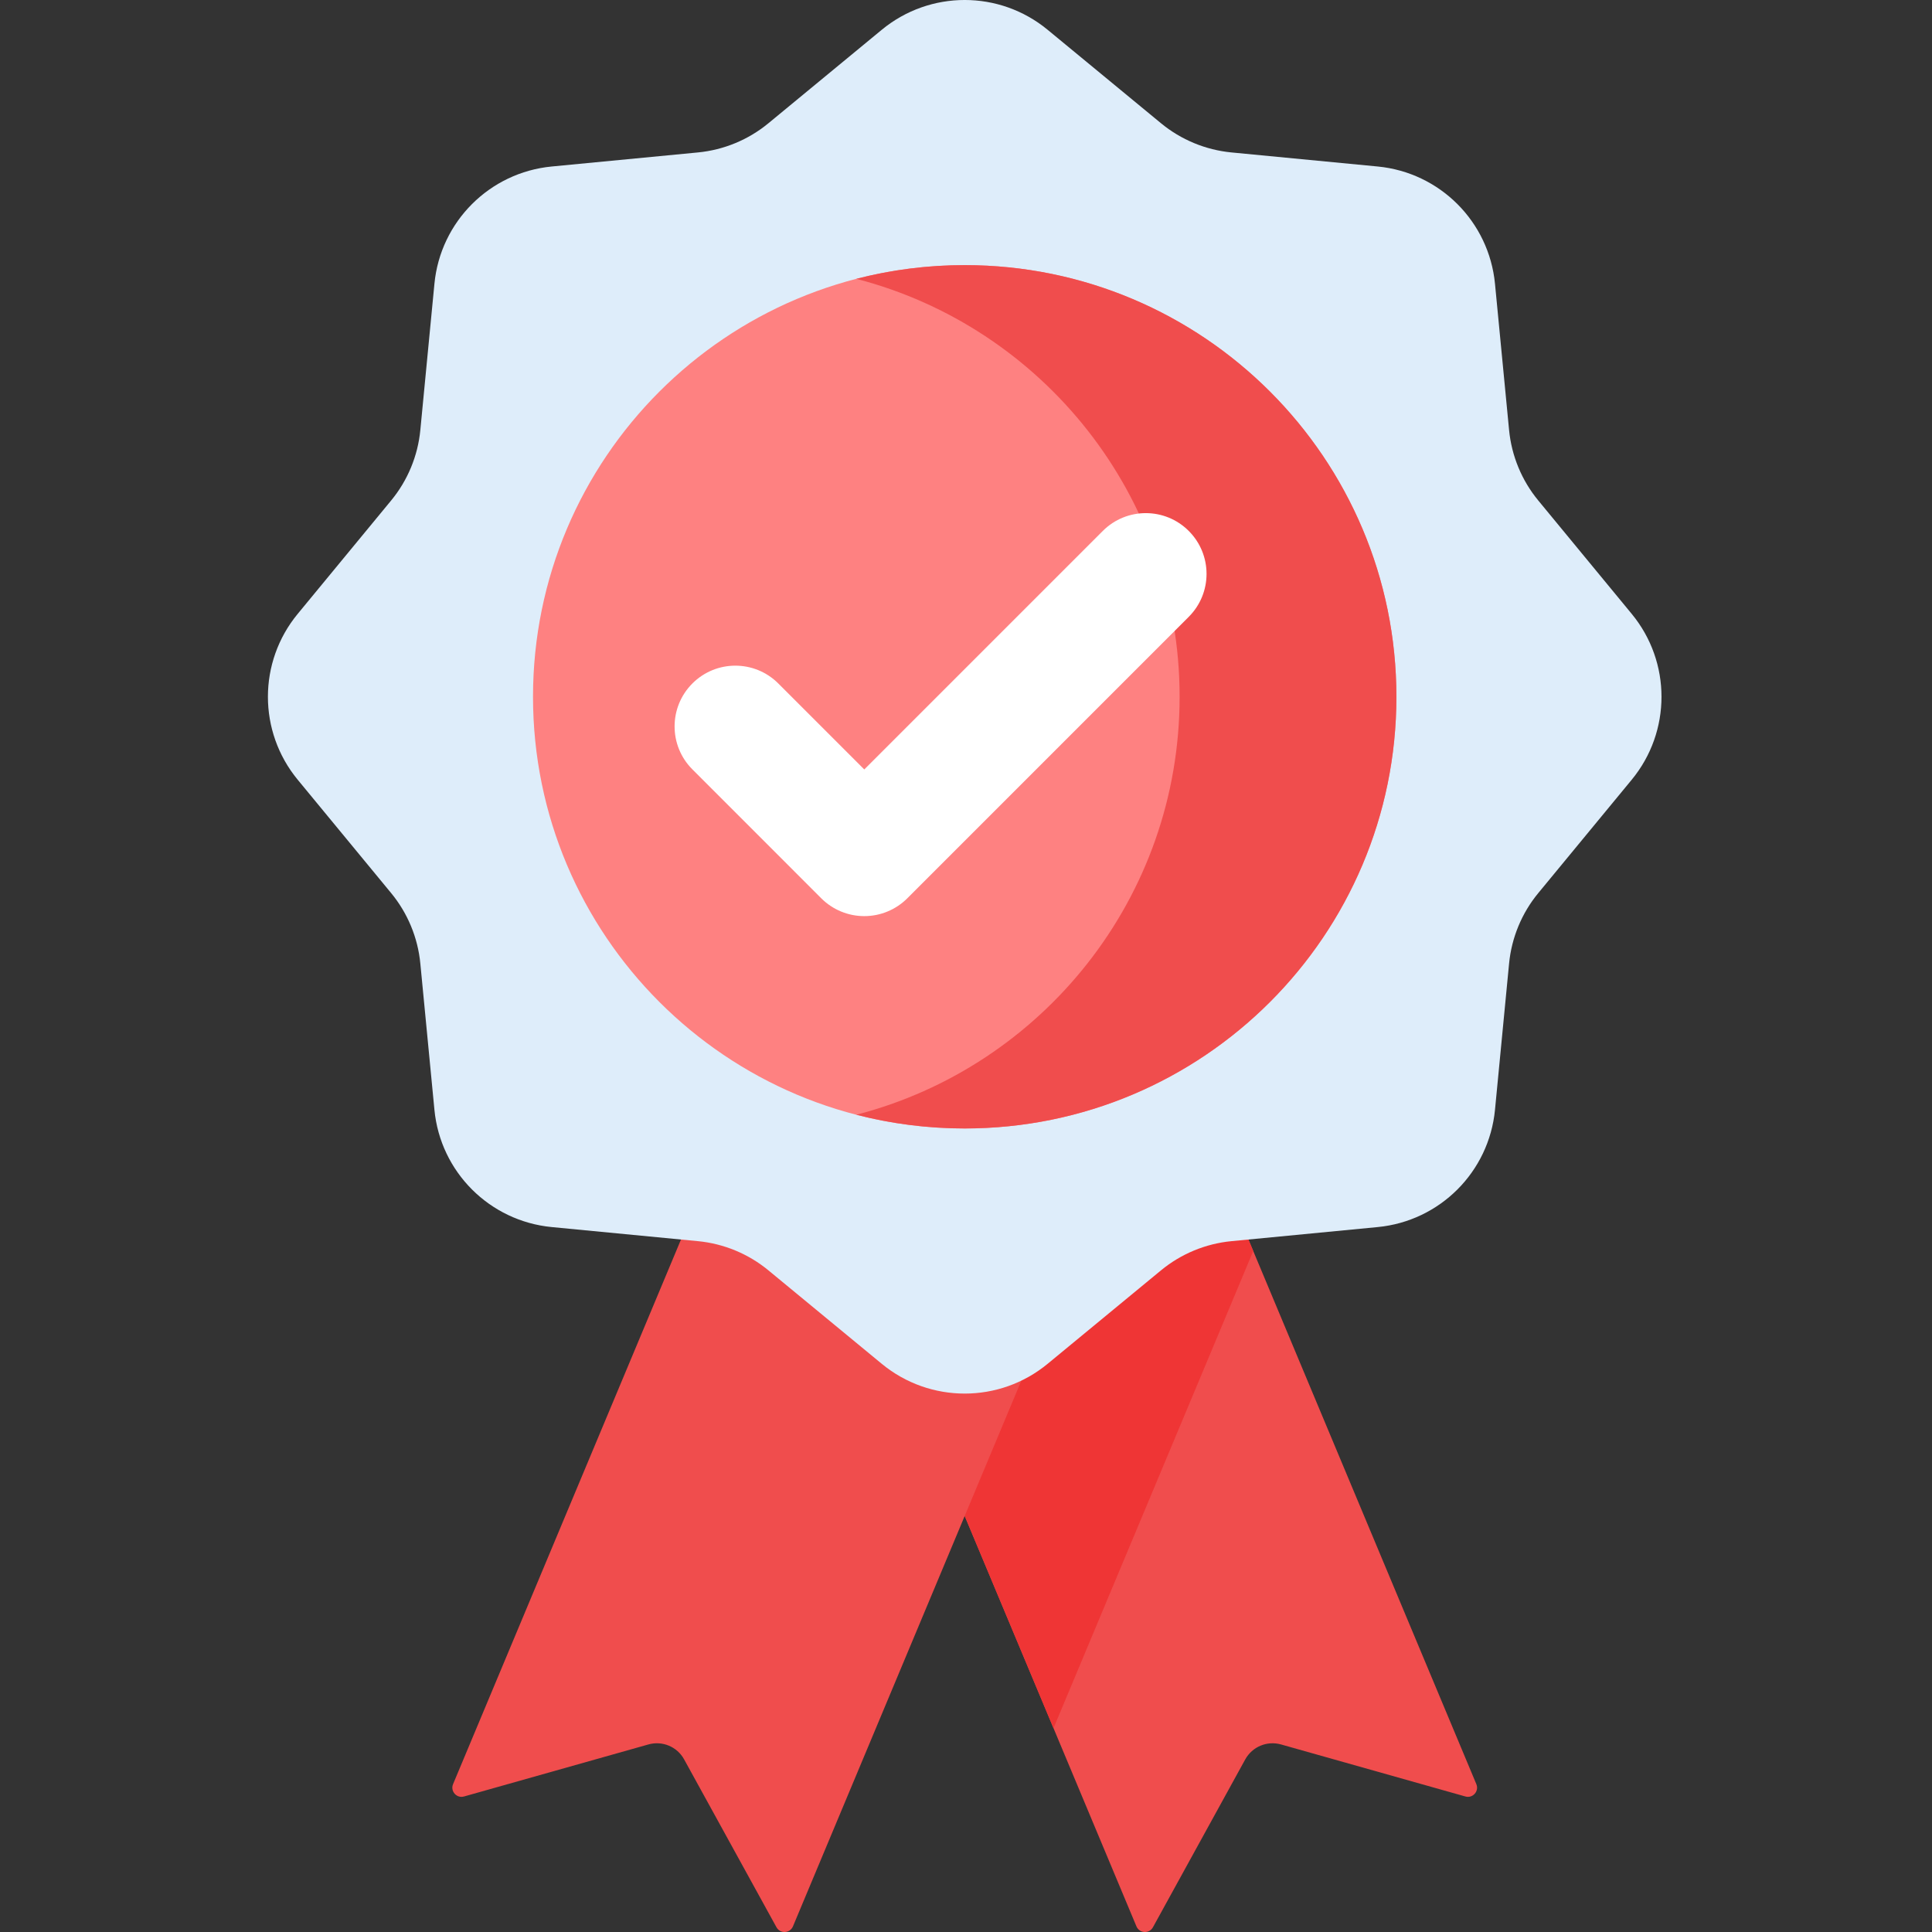
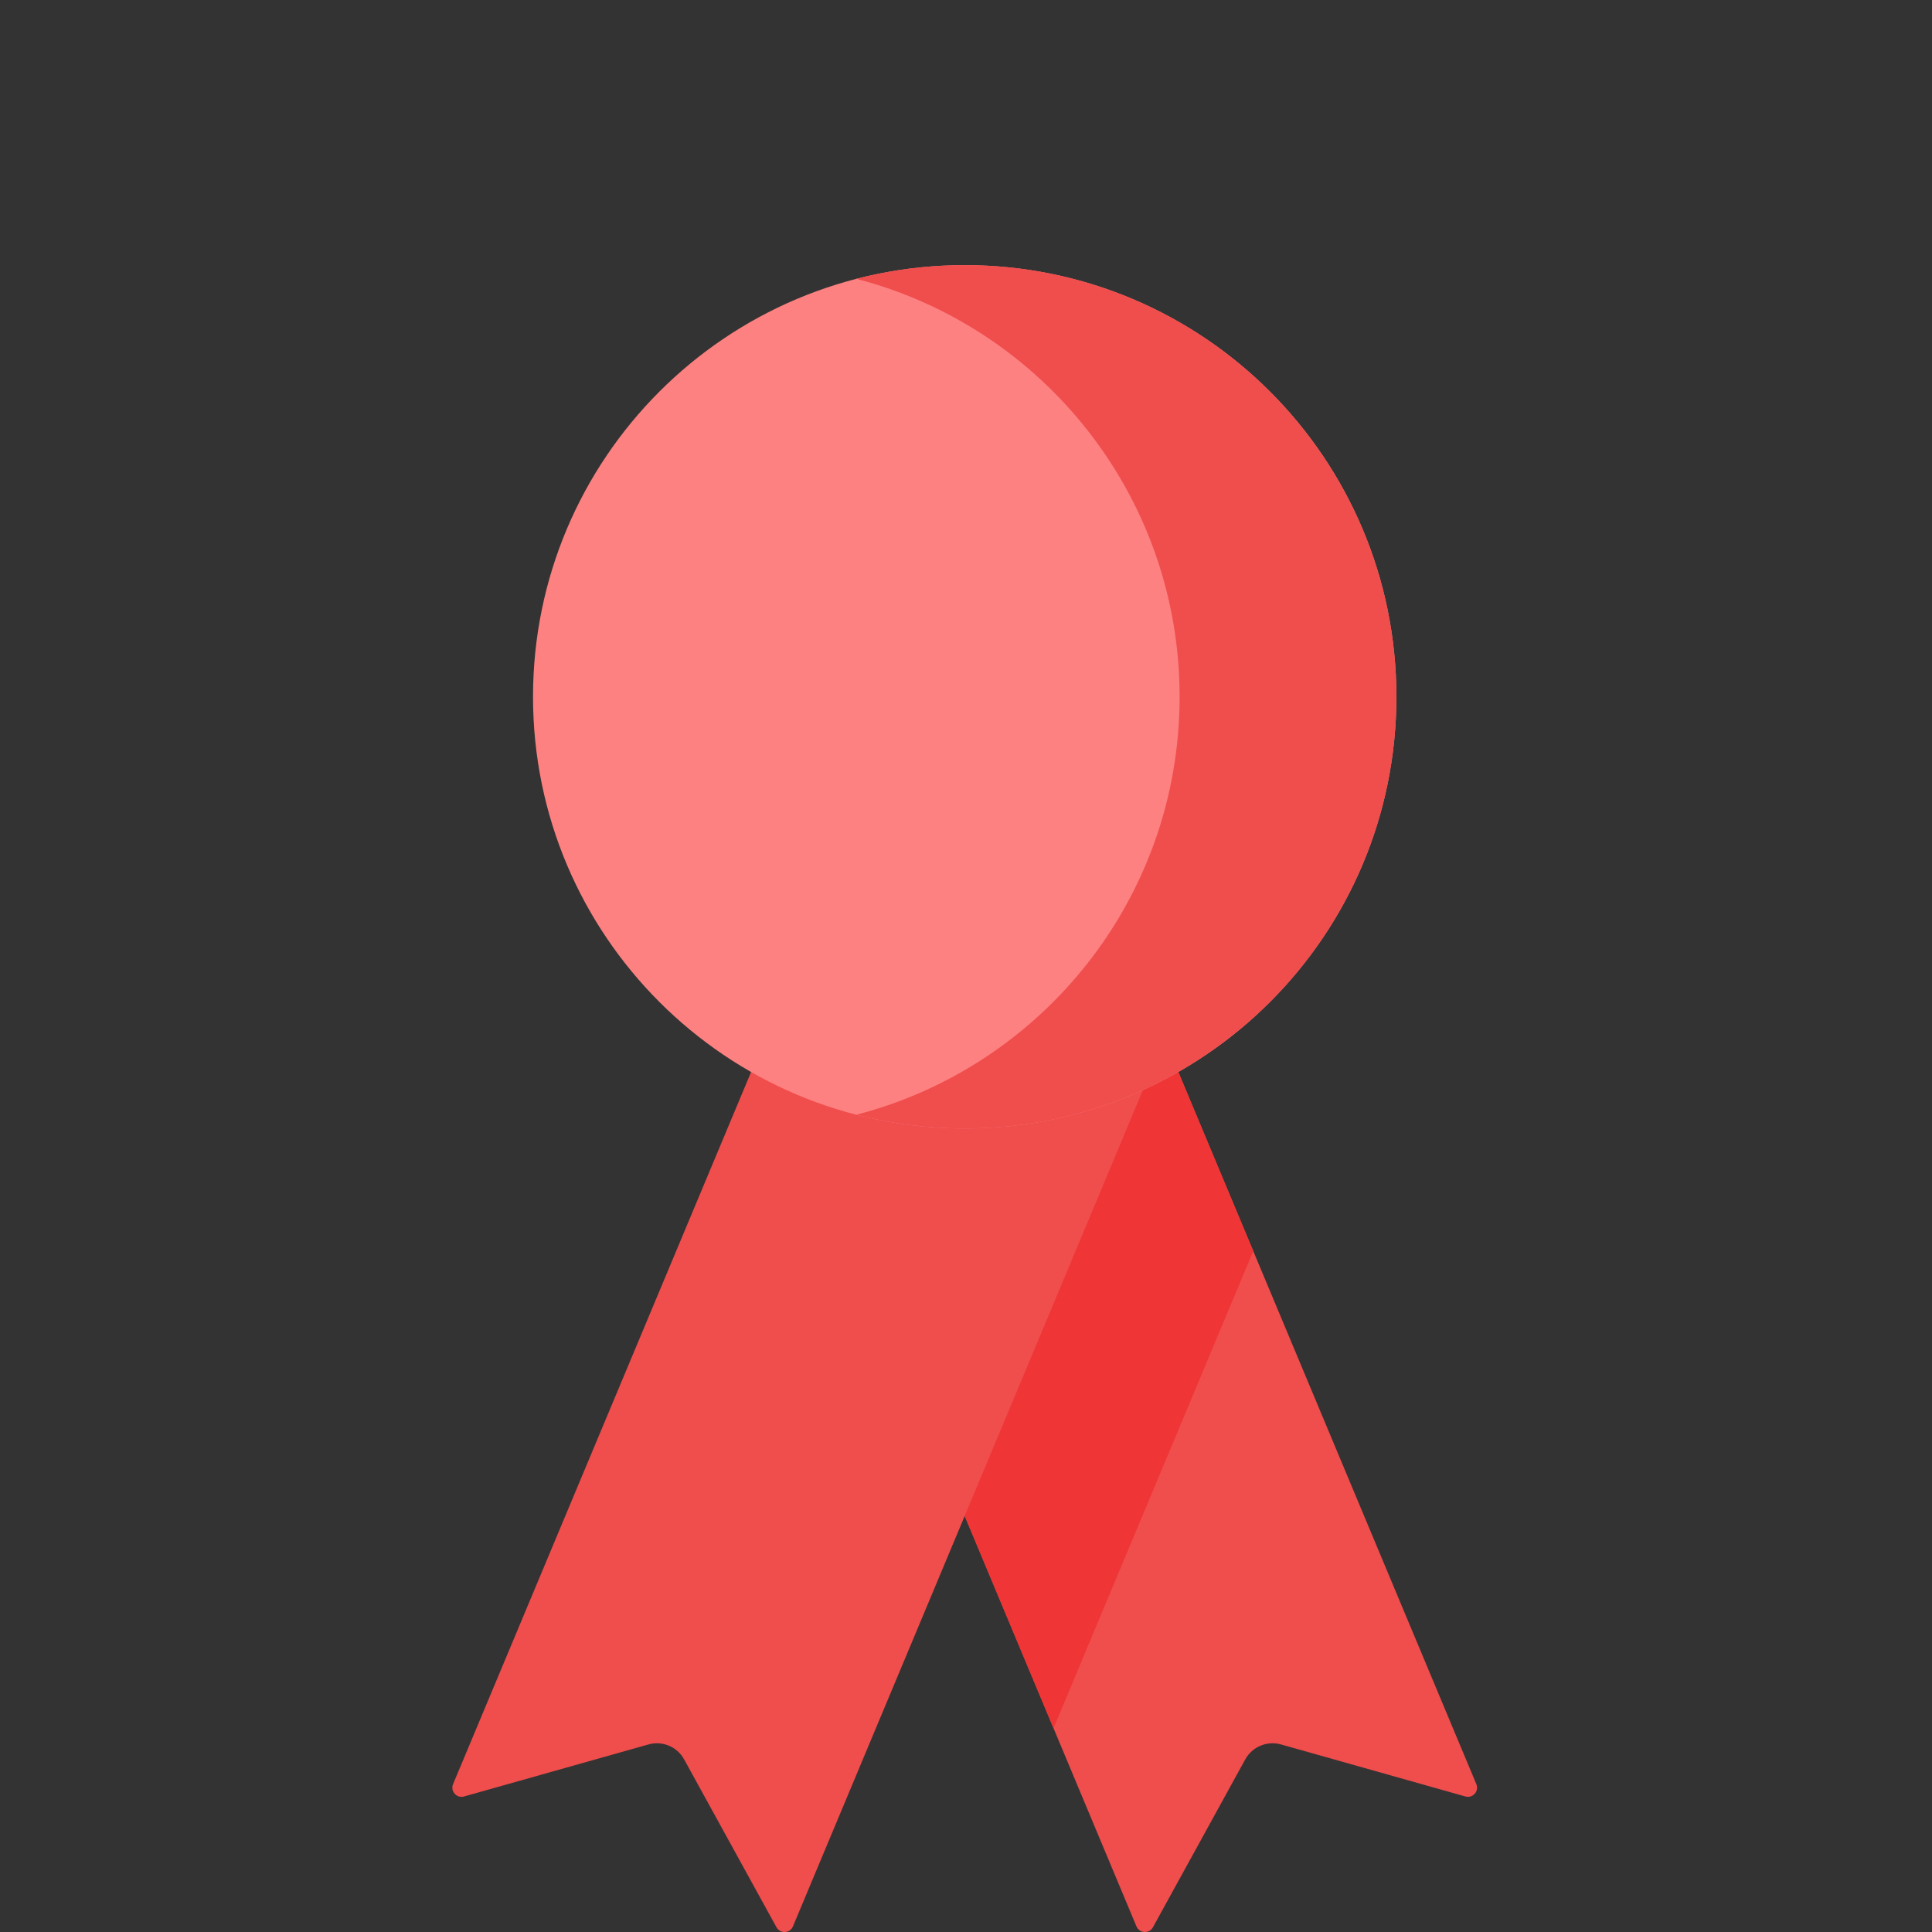
<svg xmlns="http://www.w3.org/2000/svg" width="71" height="71" viewBox="0 0 71 71" fill="none">
  <rect x="0" y="0" width="71" height="71" fill="#333333" stroke="none" />
  <path d="M53.853 66.02L47.079 64.108C46.565 63.963 46.02 64.19 45.762 64.657L42.37 70.826C42.234 71.073 41.874 71.053 41.764 70.794L38.716 63.51L31.377 45.975L36.812 32.99L41.431 34.923L46.056 45.974L54.255 65.566C54.364 65.826 54.123 66.097 53.853 66.02Z" fill="#F04D4D" />
  <path d="M46.056 45.974L38.716 63.51L31.377 45.975L36.812 32.99L41.431 34.923L46.056 45.974Z" fill="#EF3535" />
  <path d="M28.535 70.826L25.142 64.658C24.886 64.19 24.34 63.962 23.827 64.108L17.052 66.02C16.782 66.097 16.541 65.826 16.65 65.566L30.929 31.447L43.419 36.674L29.141 70.793C29.032 71.053 28.671 71.073 28.535 70.826Z" fill="#F04D4D" />
-   <path d="M38.499 1.094L42.667 4.53C43.404 5.137 44.305 5.51 45.255 5.602L50.631 6.119C52.914 6.339 54.72 8.145 54.94 10.428L55.458 15.804C55.55 16.754 55.923 17.656 56.53 18.392L59.965 22.56C61.424 24.329 61.424 26.884 59.965 28.654L56.53 32.821C55.923 33.557 55.55 34.459 55.458 35.409L54.94 40.785C54.72 43.068 52.914 44.874 50.631 45.094L45.255 45.612C44.305 45.704 43.404 46.077 42.667 46.684L38.499 50.12C36.73 51.578 34.175 51.578 32.405 50.12L28.238 46.684C27.502 46.077 26.6 45.704 25.65 45.612L20.274 45.094C17.992 44.874 16.184 43.068 15.965 40.785L15.447 35.409C15.356 34.459 14.982 33.557 14.375 32.821L10.94 28.654C9.481 26.884 9.481 24.329 10.94 22.56L14.375 18.392C14.982 17.656 15.356 16.754 15.447 15.804L15.965 10.428C16.184 8.146 17.991 6.339 20.274 6.119L25.65 5.602C26.6 5.51 27.502 5.137 28.238 4.53L32.405 1.094C34.175 -0.365 36.73 -0.365 38.499 1.094Z" fill="#DEEDFA" />
  <path d="M51.317 25.607C51.317 34.368 44.214 41.471 35.452 41.471C26.691 41.471 19.588 34.368 19.588 25.607C19.588 16.845 26.691 9.743 35.452 9.743C44.214 9.743 51.317 16.845 51.317 25.607Z" fill="#FE8181" />
  <path d="M35.452 9.743C34.077 9.743 32.742 9.918 31.469 10.247C38.302 12.014 43.35 18.221 43.35 25.607C43.35 32.992 38.303 39.199 31.469 40.966C32.742 41.295 34.077 41.47 35.452 41.47C44.214 41.47 51.317 34.368 51.317 25.607C51.317 16.845 44.214 9.743 35.452 9.743Z" fill="#F04D4D" />
-   <path d="M31.762 33.667C31.17 33.667 30.602 33.432 30.183 33.014L25.445 28.274C24.573 27.403 24.573 25.989 25.445 25.117C26.316 24.245 27.73 24.245 28.602 25.117L31.762 28.277L40.528 19.511C41.4 18.639 42.814 18.639 43.685 19.511C44.558 20.383 44.558 21.797 43.685 22.669L33.341 33.014C32.922 33.432 32.354 33.667 31.762 33.667Z" fill="white" />
</svg>